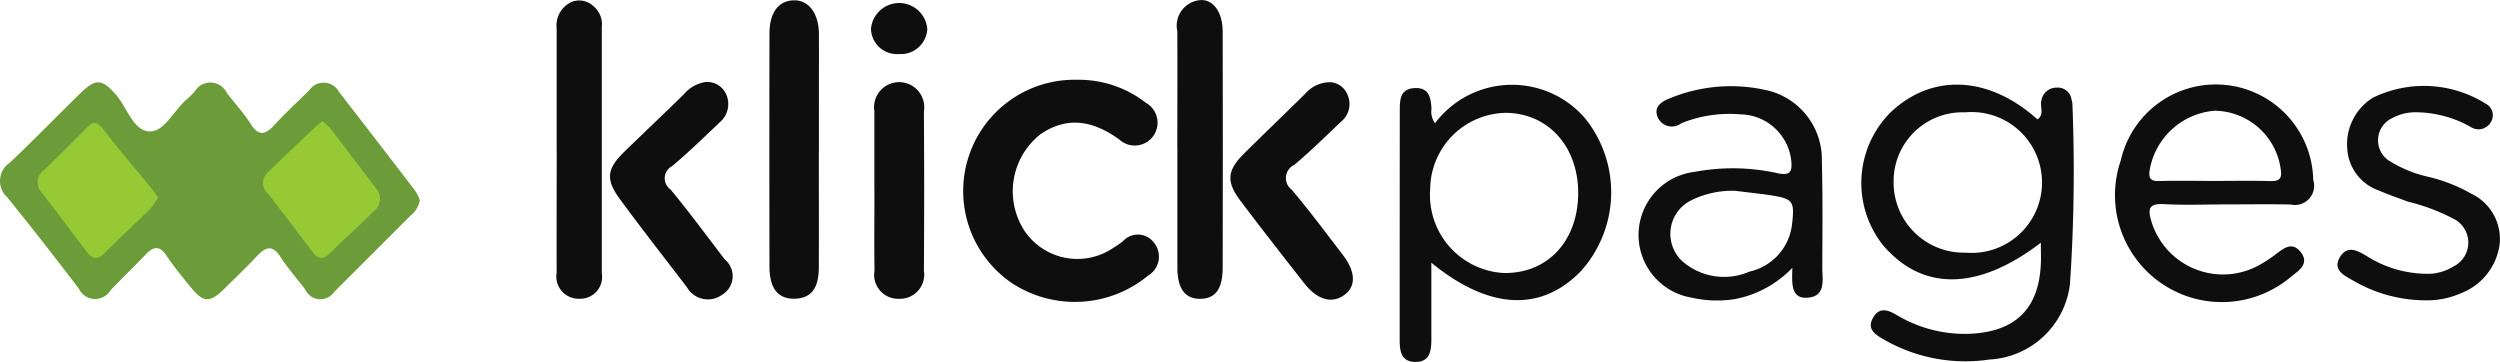
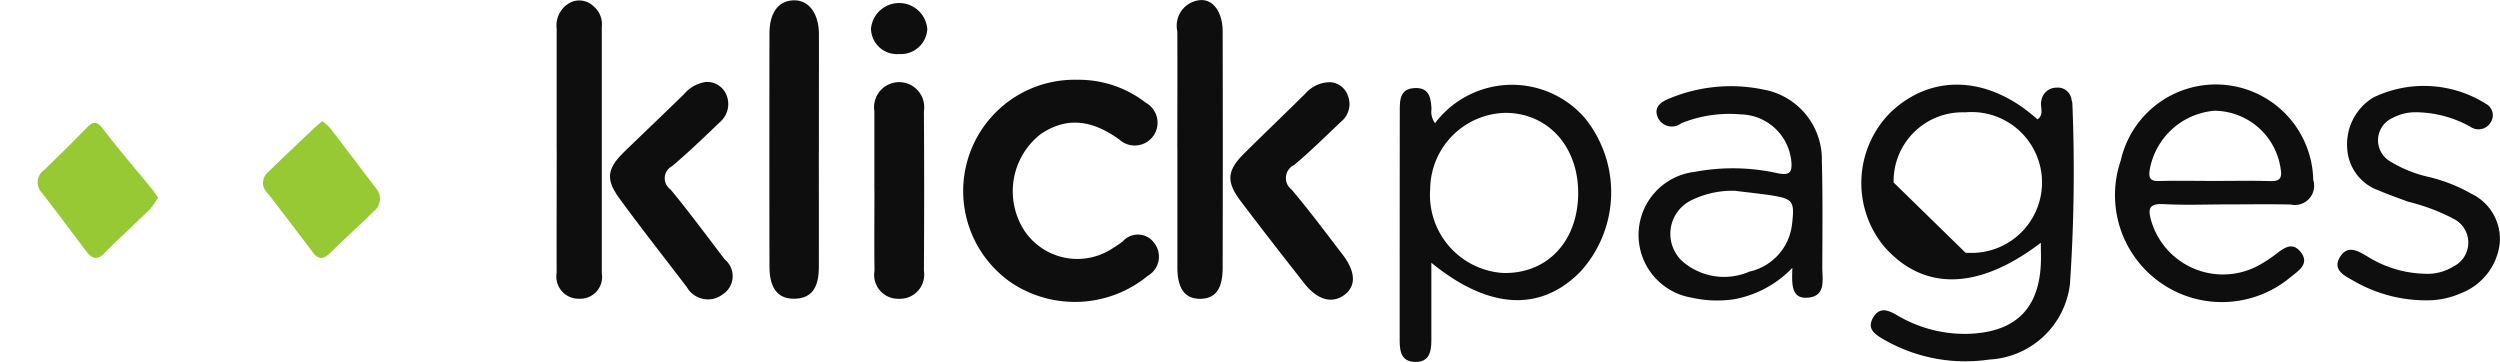
<svg xmlns="http://www.w3.org/2000/svg" id="klickpages.svg" width="135.094" height="19.563" viewBox="0 0 135.094 19.563">
  <defs>
    <style>
      .cls-1 {
        fill: #0e0e0e;
      }

      .cls-1, .cls-2, .cls-3 {
        fill-rule: evenodd;
      }

      .cls-2 {
        fill: #6b9c39;
      }

      .cls-3 {
        fill: #96c933;
      }
    </style>
  </defs>
-   <path id="Фигура_1" data-name="Фигура 1" class="cls-1" d="M596.282,219.773c-3.4,2.594-6.374,2.622-8.5.167a5.4,5.4,0,0,1,.356-7.188c2.233-2.15,5.331-2.014,7.962.357,0.4-.282.105-0.708,0.218-1.051a0.82,0.82,0,0,1,.817-0.666,0.743,0.743,0,0,1,.806.655,1.221,1.221,0,0,1,.045.2,90.6,90.6,0,0,1-.13,9.752,4.629,4.629,0,0,1-4.361,4.086,8.807,8.807,0,0,1-5.75-1.114c-0.441-.258-0.869-0.545-0.531-1.143s0.807-.42,1.258-0.162a7.163,7.163,0,0,0,4,1.026c2.436-.119,3.7-1.345,3.81-3.772C596.3,220.58,596.282,220.236,596.282,219.773Zm-4.074.535a3.806,3.806,0,1,0-.022-7.581,3.723,3.723,0,0,0-3.86,3.789A3.79,3.79,0,0,0,592.208,220.308Zm-28.861.546c0,1.5,0,2.815,0,4.124,0,0.626-.068,1.26-0.9,1.234-0.764-.025-0.812-0.639-0.812-1.216q0-6.187.006-12.375c0-.579.017-1.168,0.808-1.205s0.867,0.534.906,1.119a1.045,1.045,0,0,0,.191.778,5.208,5.208,0,0,1,8.1-.273,6.366,6.366,0,0,1-.23,8.28C569.27,223.517,566.474,223.408,563.347,220.854Zm7.932-3.614c0.069-2.574-1.55-4.447-3.877-4.486a4.155,4.155,0,0,0-4.118,4.115,4.222,4.222,0,0,0,3.909,4.536C569.539,221.483,571.21,219.78,571.279,217.24Zm-27.065-6.273a5.9,5.9,0,0,1,3.7,1.24,1.233,1.233,0,1,1-1.426,1.991c-1.371-.99-2.764-1.308-4.259-0.29a3.918,3.918,0,0,0-.876,5.208,3.445,3.445,0,0,0,4.8.938,5.719,5.719,0,0,0,.519-0.354,1.087,1.087,0,0,1,1.733.135,1.187,1.187,0,0,1-.37,1.717,6.209,6.209,0,0,1-7.323.423A6.015,6.015,0,0,1,544.214,210.967Zm38.64,10.163a5.816,5.816,0,0,1-3.123,1.693,6.2,6.2,0,0,1-2.3-.079,3.434,3.434,0,0,1,.139-6.8,11.148,11.148,0,0,1,4.486.072c0.657,0.137.806-.054,0.74-0.667a2.808,2.808,0,0,0-2.748-2.513,6.92,6.92,0,0,0-3.19.478,0.834,0.834,0,0,1-1.259-.277c-0.275-.593.156-0.885,0.657-1.077a8.629,8.629,0,0,1,5.047-.463,3.835,3.835,0,0,1,3.146,3.881c0.051,1.905.031,3.812,0.023,5.718,0,0.664.217,1.565-.784,1.646C582.764,222.819,582.832,221.964,582.854,221.13Zm-3.1-4.163a4.988,4.988,0,0,0-2.335.5,2.017,2.017,0,0,0-.51,3.305,3.428,3.428,0,0,0,3.626.561,2.962,2.962,0,0,0,2.3-2.536c0.151-1.293.07-1.4-1.221-1.6C581,217.109,580.378,217.045,579.757,216.967Zm26.56,0.735c-1.121,0-2.244.047-3.361-.015-0.86-.048-0.9.265-0.686,0.966a4.042,4.042,0,0,0,5.953,2.249,6.479,6.479,0,0,0,.611-0.4c0.475-.335.991-0.892,1.512-0.2,0.467,0.625-.146.987-0.575,1.337a5.778,5.778,0,0,1-9.167-6.311,5.265,5.265,0,0,1,10.4,1.044,1.041,1.041,0,0,1-1.22,1.336c-1.156-.027-2.312-0.006-3.468-0.006v0Zm-0.708-1.269v0c1.012,0,2.024-.02,3.035.008,0.488,0.014.694-.089,0.605-0.631a3.648,3.648,0,0,0-3.57-3.17,3.876,3.876,0,0,0-3.508,3.176c-0.07.43,0,.639,0.508,0.622C603.655,216.411,604.632,216.433,605.609,216.433Zm11.453,6.452a7.789,7.789,0,0,1-3.926-1.082c-0.457-.258-1.112-0.567-0.68-1.267,0.41-.664.967-0.319,1.454-0.034a6.133,6.133,0,0,0,3.373.949,2.641,2.641,0,0,0,1.289-.391,1.438,1.438,0,0,0,.079-2.548,10.707,10.707,0,0,0-2.534-.96c-0.521-.2-1.051-0.376-1.561-0.6a2.548,2.548,0,0,1-1.715-2.277,2.955,2.955,0,0,1,1.4-2.745,6.286,6.286,0,0,1,6.1.339,0.7,0.7,0,0,1,.257.994,0.767,0.767,0,0,1-1.1.244,6.112,6.112,0,0,0-2.9-.784,2.62,2.62,0,0,0-1.311.309,1.32,1.32,0,0,0-.1,2.36,6.767,6.767,0,0,0,2.029.818,8.7,8.7,0,0,1,2.331.914,2.707,2.707,0,0,1,1.53,2.736,3.3,3.3,0,0,1-2.1,2.645A4.493,4.493,0,0,1,617.062,222.885Zm-86.811-8.036c0,2.079.006,4.159,0,6.238,0,1.175-.436,1.708-1.349,1.711-0.869,0-1.317-.568-1.319-1.744q-0.011-6.29,0-12.58c0-1.133.481-1.774,1.3-1.8s1.37,0.7,1.373,1.837C530.255,210.621,530.251,212.735,530.251,214.849Zm19.371-.177c0-2.109.011-4.219,0-6.328a1.388,1.388,0,0,1,1.174-1.675c0.74-.1,1.274.622,1.277,1.682q0.015,6.38,0,12.757c0,1.178-.4,1.693-1.223,1.695s-1.223-.562-1.224-1.7v-6.432Zm-33.539.071c0-2.185,0-4.37,0-6.554a1.391,1.391,0,0,1,.828-1.437,1.109,1.109,0,0,1,1.166.244,1.256,1.256,0,0,1,.446,1.113q0,6.657,0,13.315a1.179,1.179,0,0,1-1.222,1.374,1.2,1.2,0,0,1-1.219-1.4C516.074,219.182,516.083,216.962,516.083,214.743Zm41.768-3.647a1.076,1.076,0,0,1,.992.739,1.222,1.222,0,0,1-.377,1.4c-0.831.786-1.645,1.595-2.521,2.33a0.787,0.787,0,0,0-.139,1.344c0.961,1.138,1.852,2.335,2.758,3.518,0.713,0.931.724,1.719,0.058,2.186s-1.444.237-2.136-.643c-1.155-1.472-2.307-2.946-3.434-4.439-0.81-1.073-.75-1.664.213-2.614,1.085-1.072,2.186-2.128,3.273-3.2A1.772,1.772,0,0,1,557.851,211.1Zm-33.708-.011a1.131,1.131,0,0,1,1.078.618,1.282,1.282,0,0,1-.291,1.53c-0.854.815-1.7,1.637-2.607,2.4a0.74,0.74,0,0,0-.083,1.264c1.016,1.228,1.96,2.516,2.931,3.781a1.169,1.169,0,0,1-.127,1.893,1.309,1.309,0,0,1-1.92-.391c-1.219-1.6-2.464-3.18-3.648-4.8-0.761-1.044-.665-1.621.264-2.524,1.069-1.037,2.15-2.062,3.213-3.1A1.922,1.922,0,0,1,524.143,211.085Zm9.109,5.841q0-2.13,0-4.258a1.356,1.356,0,1,1,2.677,0q0.027,4.309,0,8.62a1.307,1.307,0,0,1-1.336,1.513,1.293,1.293,0,0,1-1.334-1.513C533.236,219.834,533.253,218.38,533.252,216.926Zm1.326-7.35a1.4,1.4,0,0,1-1.509-1.365,1.527,1.527,0,0,1,3.043.013A1.431,1.431,0,0,1,534.578,209.576Z" transform="translate(-486 -206.656)" />
-   <path id="Фигура_1_копия" data-name="Фигура 1 копия" class="cls-2" d="M508.183,218.308q-2.062,2.063-4.126,4.124a0.9,0.9,0,0,1-1.567-.14c-0.439-.582-0.933-1.128-1.324-1.74-0.437-.685-0.809-0.561-1.281-0.058-0.57.608-1.174,1.185-1.768,1.771-0.787.776-1.136,0.754-1.842-.128-0.435-.542-0.887-1.075-1.267-1.653s-0.714-.512-1.133-0.078c-0.627.65-1.273,1.281-1.9,1.934a0.973,0.973,0,0,1-1.721-.1c-1.266-1.655-2.548-3.3-3.86-4.919a1.191,1.191,0,0,1,.141-1.879c1.288-1.218,2.524-2.49,3.791-3.731,0.857-.84,1.195-0.794,1.949.076,0.6,0.693.929,1.95,1.817,1.971,0.79,0.018,1.3-1.131,1.984-1.719,0.156-.135.3-0.286,0.442-0.436a0.985,0.985,0,0,1,1.734.065c0.418,0.555.9,1.067,1.27,1.651,0.409,0.648.755,0.687,1.275,0.122,0.611-.666,1.281-1.279,1.923-1.916a0.936,0.936,0,0,1,1.593.089q2.075,2.673,4.131,5.361a2.426,2.426,0,0,1,.243.493A1.36,1.36,0,0,1,508.183,218.308Z" transform="translate(-486 -206.656)" />
+   <path id="Фигура_1" data-name="Фигура 1" class="cls-1" d="M596.282,219.773c-3.4,2.594-6.374,2.622-8.5.167a5.4,5.4,0,0,1,.356-7.188c2.233-2.15,5.331-2.014,7.962.357,0.4-.282.105-0.708,0.218-1.051a0.82,0.82,0,0,1,.817-0.666,0.743,0.743,0,0,1,.806.655,1.221,1.221,0,0,1,.045.2,90.6,90.6,0,0,1-.13,9.752,4.629,4.629,0,0,1-4.361,4.086,8.807,8.807,0,0,1-5.75-1.114c-0.441-.258-0.869-0.545-0.531-1.143s0.807-.42,1.258-0.162a7.163,7.163,0,0,0,4,1.026c2.436-.119,3.7-1.345,3.81-3.772C596.3,220.58,596.282,220.236,596.282,219.773Zm-4.074.535a3.806,3.806,0,1,0-.022-7.581,3.723,3.723,0,0,0-3.86,3.789Zm-28.861.546c0,1.5,0,2.815,0,4.124,0,0.626-.068,1.26-0.9,1.234-0.764-.025-0.812-0.639-0.812-1.216q0-6.187.006-12.375c0-.579.017-1.168,0.808-1.205s0.867,0.534.906,1.119a1.045,1.045,0,0,0,.191.778,5.208,5.208,0,0,1,8.1-.273,6.366,6.366,0,0,1-.23,8.28C569.27,223.517,566.474,223.408,563.347,220.854Zm7.932-3.614c0.069-2.574-1.55-4.447-3.877-4.486a4.155,4.155,0,0,0-4.118,4.115,4.222,4.222,0,0,0,3.909,4.536C569.539,221.483,571.21,219.78,571.279,217.24Zm-27.065-6.273a5.9,5.9,0,0,1,3.7,1.24,1.233,1.233,0,1,1-1.426,1.991c-1.371-.99-2.764-1.308-4.259-0.29a3.918,3.918,0,0,0-.876,5.208,3.445,3.445,0,0,0,4.8.938,5.719,5.719,0,0,0,.519-0.354,1.087,1.087,0,0,1,1.733.135,1.187,1.187,0,0,1-.37,1.717,6.209,6.209,0,0,1-7.323.423A6.015,6.015,0,0,1,544.214,210.967Zm38.64,10.163a5.816,5.816,0,0,1-3.123,1.693,6.2,6.2,0,0,1-2.3-.079,3.434,3.434,0,0,1,.139-6.8,11.148,11.148,0,0,1,4.486.072c0.657,0.137.806-.054,0.74-0.667a2.808,2.808,0,0,0-2.748-2.513,6.92,6.92,0,0,0-3.19.478,0.834,0.834,0,0,1-1.259-.277c-0.275-.593.156-0.885,0.657-1.077a8.629,8.629,0,0,1,5.047-.463,3.835,3.835,0,0,1,3.146,3.881c0.051,1.905.031,3.812,0.023,5.718,0,0.664.217,1.565-.784,1.646C582.764,222.819,582.832,221.964,582.854,221.13Zm-3.1-4.163a4.988,4.988,0,0,0-2.335.5,2.017,2.017,0,0,0-.51,3.305,3.428,3.428,0,0,0,3.626.561,2.962,2.962,0,0,0,2.3-2.536c0.151-1.293.07-1.4-1.221-1.6C581,217.109,580.378,217.045,579.757,216.967Zm26.56,0.735c-1.121,0-2.244.047-3.361-.015-0.86-.048-0.9.265-0.686,0.966a4.042,4.042,0,0,0,5.953,2.249,6.479,6.479,0,0,0,.611-0.4c0.475-.335.991-0.892,1.512-0.2,0.467,0.625-.146.987-0.575,1.337a5.778,5.778,0,0,1-9.167-6.311,5.265,5.265,0,0,1,10.4,1.044,1.041,1.041,0,0,1-1.22,1.336c-1.156-.027-2.312-0.006-3.468-0.006v0Zm-0.708-1.269v0c1.012,0,2.024-.02,3.035.008,0.488,0.014.694-.089,0.605-0.631a3.648,3.648,0,0,0-3.57-3.17,3.876,3.876,0,0,0-3.508,3.176c-0.07.43,0,.639,0.508,0.622C603.655,216.411,604.632,216.433,605.609,216.433Zm11.453,6.452a7.789,7.789,0,0,1-3.926-1.082c-0.457-.258-1.112-0.567-0.68-1.267,0.41-.664.967-0.319,1.454-0.034a6.133,6.133,0,0,0,3.373.949,2.641,2.641,0,0,0,1.289-.391,1.438,1.438,0,0,0,.079-2.548,10.707,10.707,0,0,0-2.534-.96c-0.521-.2-1.051-0.376-1.561-0.6a2.548,2.548,0,0,1-1.715-2.277,2.955,2.955,0,0,1,1.4-2.745,6.286,6.286,0,0,1,6.1.339,0.7,0.7,0,0,1,.257.994,0.767,0.767,0,0,1-1.1.244,6.112,6.112,0,0,0-2.9-.784,2.62,2.62,0,0,0-1.311.309,1.32,1.32,0,0,0-.1,2.36,6.767,6.767,0,0,0,2.029.818,8.7,8.7,0,0,1,2.331.914,2.707,2.707,0,0,1,1.53,2.736,3.3,3.3,0,0,1-2.1,2.645A4.493,4.493,0,0,1,617.062,222.885Zm-86.811-8.036c0,2.079.006,4.159,0,6.238,0,1.175-.436,1.708-1.349,1.711-0.869,0-1.317-.568-1.319-1.744q-0.011-6.29,0-12.58c0-1.133.481-1.774,1.3-1.8s1.37,0.7,1.373,1.837C530.255,210.621,530.251,212.735,530.251,214.849Zm19.371-.177c0-2.109.011-4.219,0-6.328a1.388,1.388,0,0,1,1.174-1.675c0.74-.1,1.274.622,1.277,1.682q0.015,6.38,0,12.757c0,1.178-.4,1.693-1.223,1.695s-1.223-.562-1.224-1.7v-6.432Zm-33.539.071c0-2.185,0-4.37,0-6.554a1.391,1.391,0,0,1,.828-1.437,1.109,1.109,0,0,1,1.166.244,1.256,1.256,0,0,1,.446,1.113q0,6.657,0,13.315a1.179,1.179,0,0,1-1.222,1.374,1.2,1.2,0,0,1-1.219-1.4C516.074,219.182,516.083,216.962,516.083,214.743Zm41.768-3.647a1.076,1.076,0,0,1,.992.739,1.222,1.222,0,0,1-.377,1.4c-0.831.786-1.645,1.595-2.521,2.33a0.787,0.787,0,0,0-.139,1.344c0.961,1.138,1.852,2.335,2.758,3.518,0.713,0.931.724,1.719,0.058,2.186s-1.444.237-2.136-.643c-1.155-1.472-2.307-2.946-3.434-4.439-0.81-1.073-.75-1.664.213-2.614,1.085-1.072,2.186-2.128,3.273-3.2A1.772,1.772,0,0,1,557.851,211.1Zm-33.708-.011a1.131,1.131,0,0,1,1.078.618,1.282,1.282,0,0,1-.291,1.53c-0.854.815-1.7,1.637-2.607,2.4a0.74,0.74,0,0,0-.083,1.264c1.016,1.228,1.96,2.516,2.931,3.781a1.169,1.169,0,0,1-.127,1.893,1.309,1.309,0,0,1-1.92-.391c-1.219-1.6-2.464-3.18-3.648-4.8-0.761-1.044-.665-1.621.264-2.524,1.069-1.037,2.15-2.062,3.213-3.1A1.922,1.922,0,0,1,524.143,211.085Zm9.109,5.841q0-2.13,0-4.258a1.356,1.356,0,1,1,2.677,0q0.027,4.309,0,8.62a1.307,1.307,0,0,1-1.336,1.513,1.293,1.293,0,0,1-1.334-1.513C533.236,219.834,533.253,218.38,533.252,216.926Zm1.326-7.35a1.4,1.4,0,0,1-1.509-1.365,1.527,1.527,0,0,1,3.043.013A1.431,1.431,0,0,1,534.578,209.576Z" transform="translate(-486 -206.656)" />
  <path id="Фигура_1_копия_2" data-name="Фигура 1 копия 2" class="cls-3" d="M506.192,218.079c-0.761.761-1.57,1.475-2.335,2.232-0.341.339-.621,0.415-0.937,0-0.815-1.073-1.627-2.148-2.454-3.213a0.746,0.746,0,0,1-.012-1.111c0.866-.847,1.751-1.675,2.631-2.509,0.1-.09.2-0.166,0.335-0.271a2.869,2.869,0,0,1,.413.361c0.843,1.1,1.677,2.2,2.513,3.3A0.85,0.85,0,0,1,506.192,218.079Zm-14.539,2.25c-0.427.434-.71,0.28-1.006-0.113-0.787-1.043-1.564-2.093-2.369-3.122a0.822,0.822,0,0,1,.12-1.264c0.772-.744,1.537-1.5,2.283-2.264,0.343-.354.548-0.381,0.881,0.052,0.861,1.121,1.784,2.195,2.679,3.29,0.106,0.13.19,0.277,0.294,0.431a4.131,4.131,0,0,1-.429.617C493.3,218.753,492.45,219.518,491.653,220.329Z" transform="translate(-486 -206.656)" />
</svg>